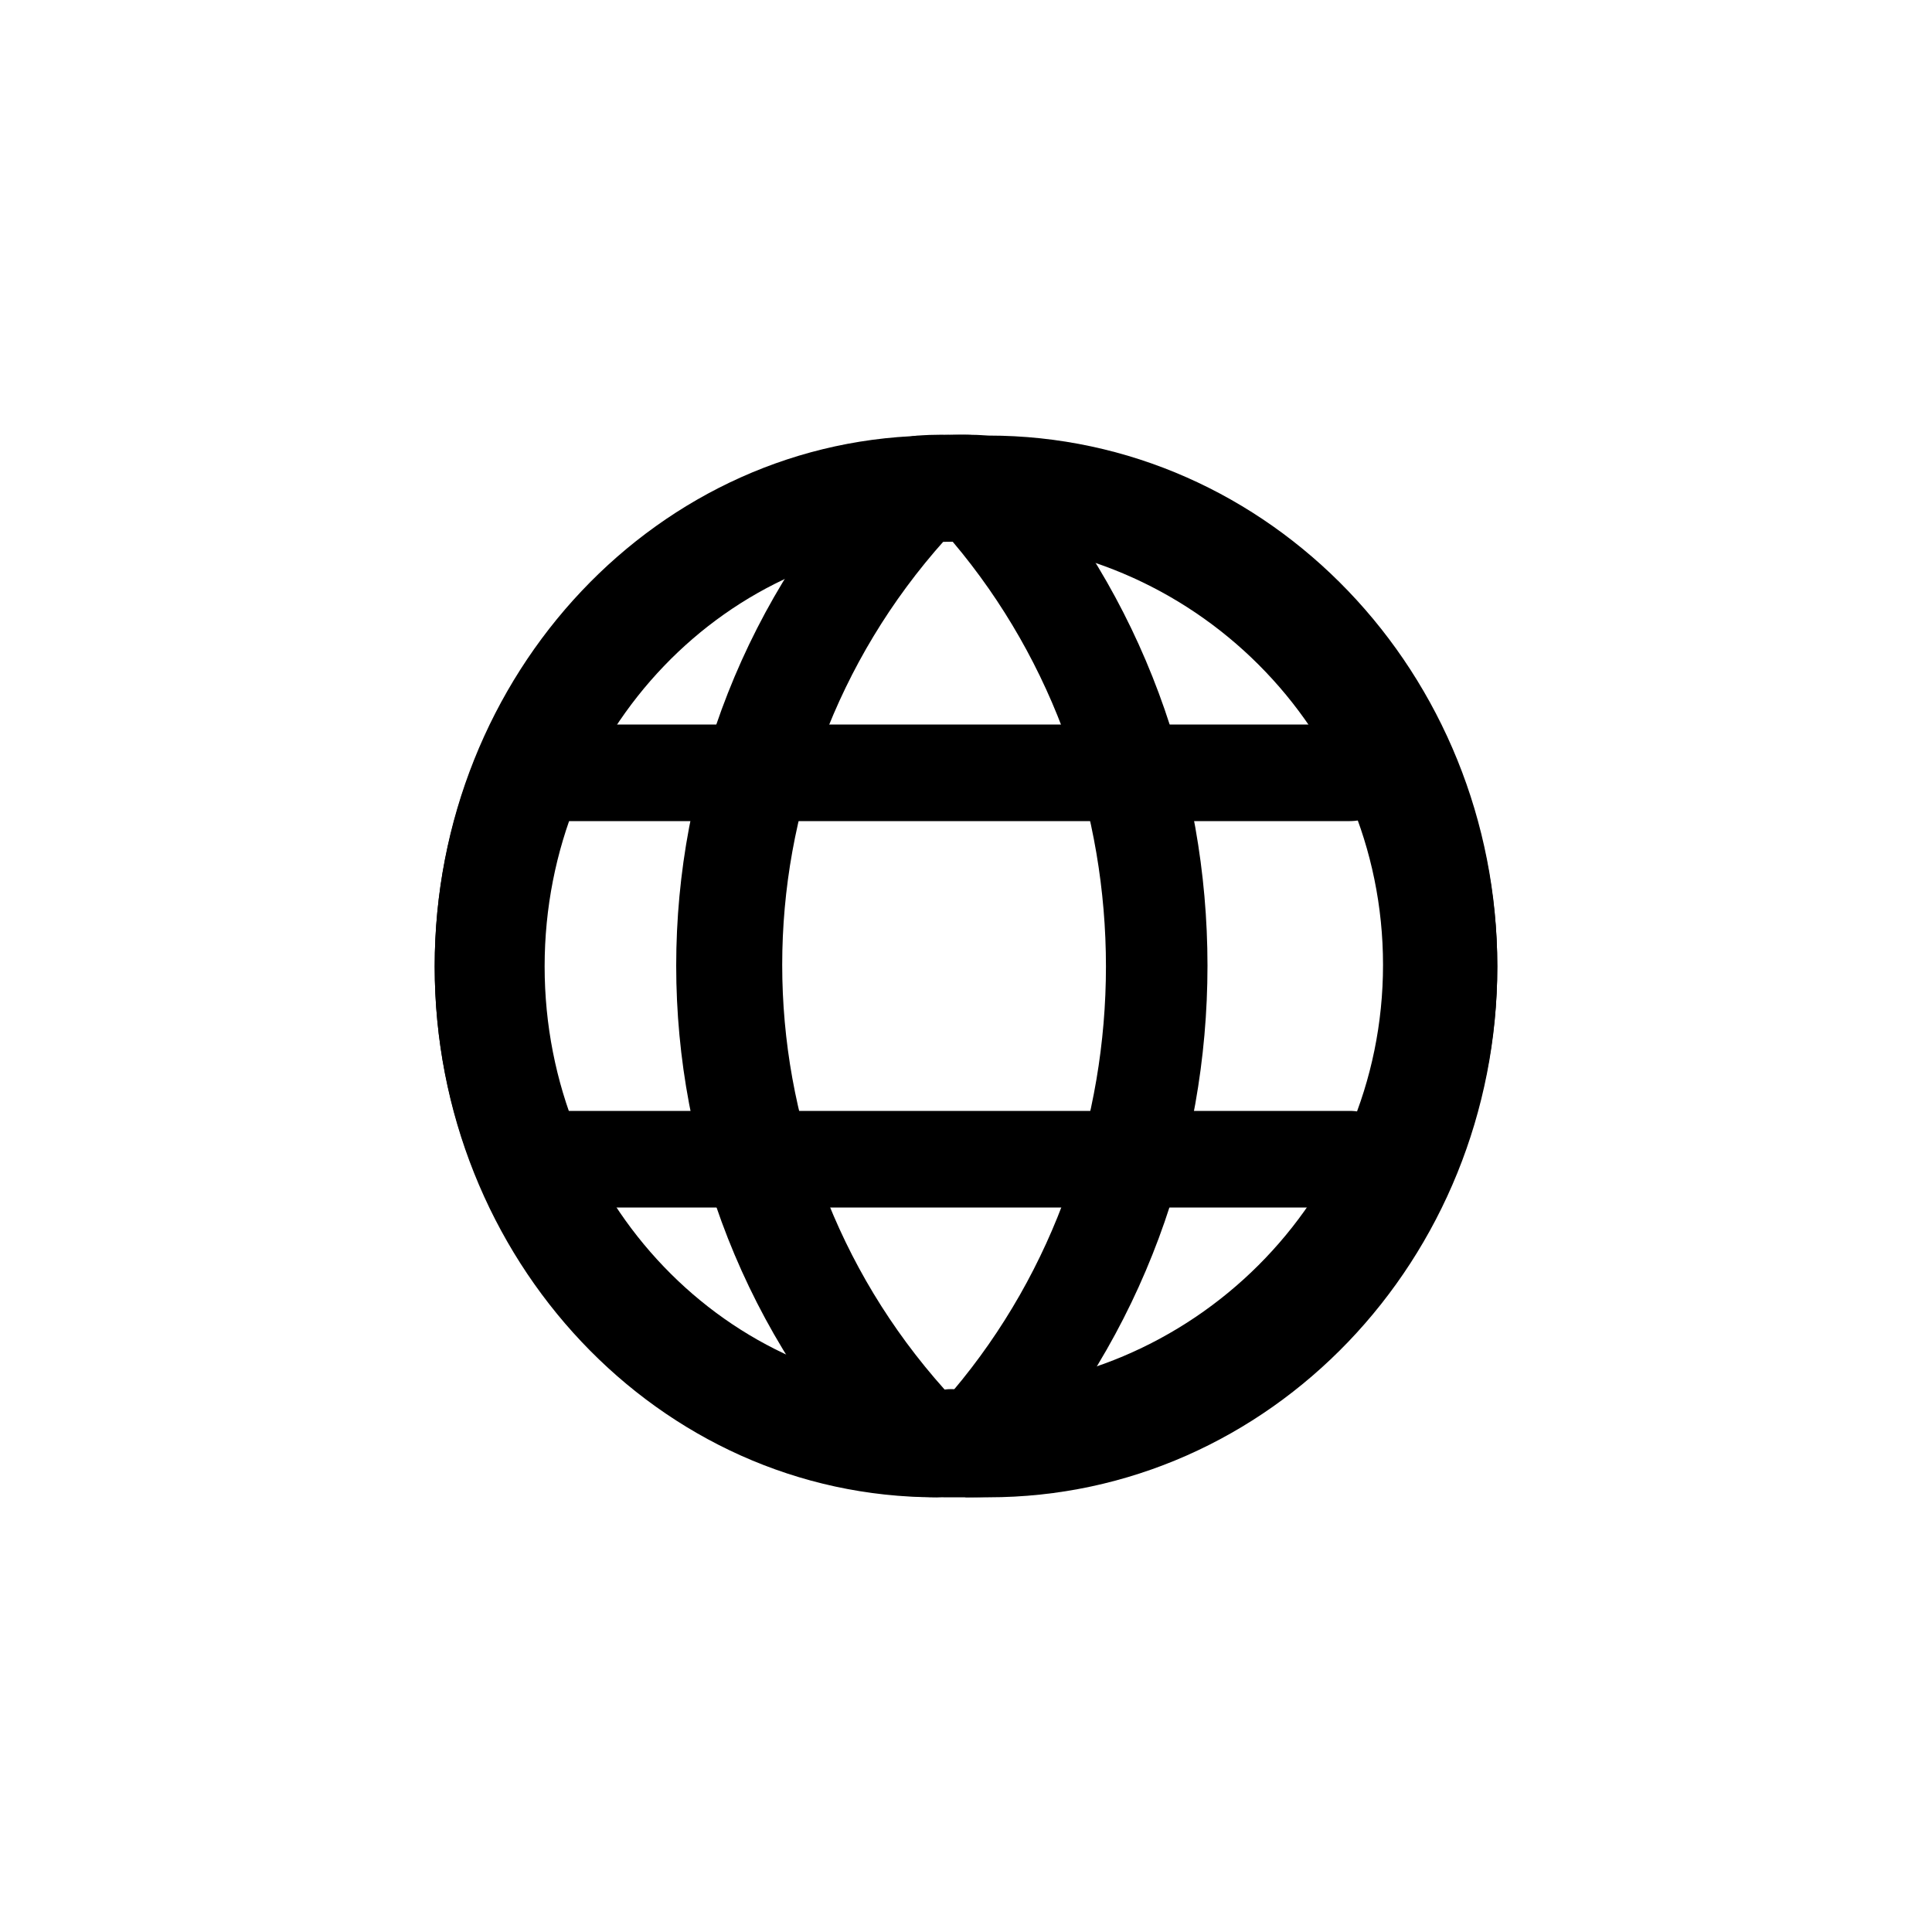
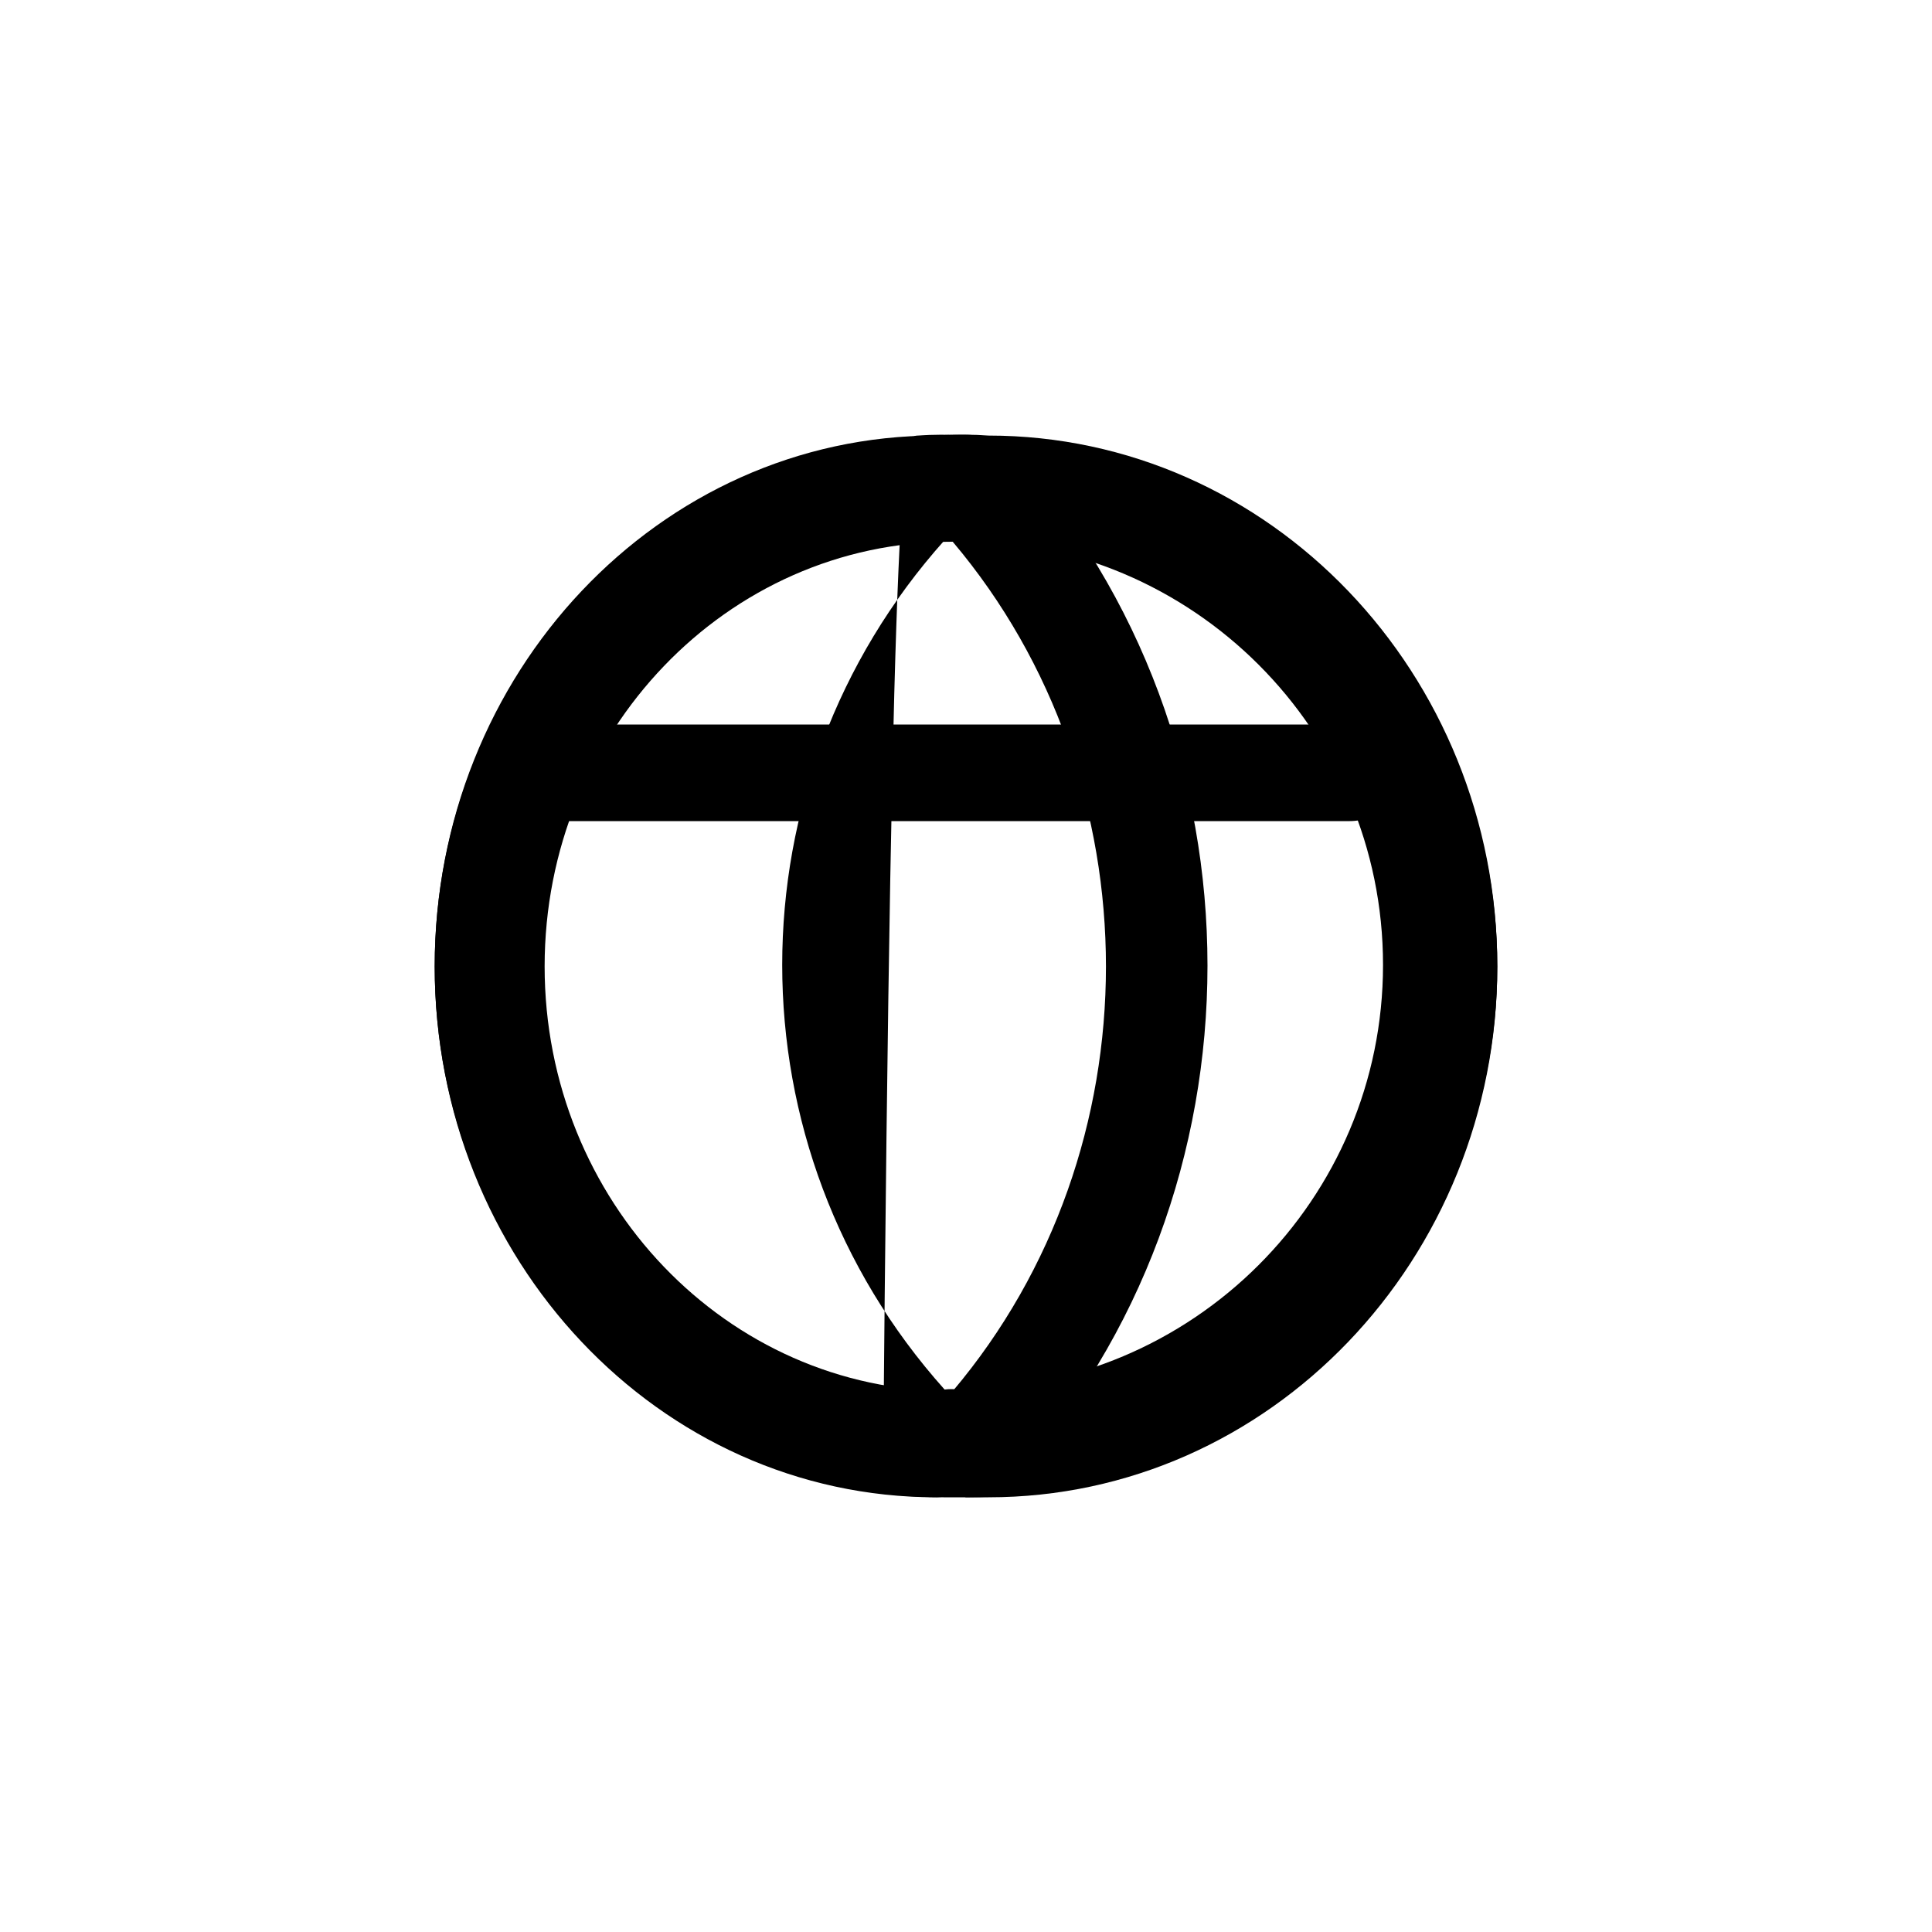
<svg xmlns="http://www.w3.org/2000/svg" width="40px" height="40px" viewBox="0 0 40 40" version="1.1">
  <title>Artboard</title>
  <desc>Created with Sketch.</desc>
  <g id="Artboard" stroke="none" stroke-width="1" fill="none" fill-rule="evenodd">
    <path d="M20.021,31 L19.536,31 C13.717,31 9,26.079 9,20.009 C9,13.939 13.717,9.018 19.536,9.018 C19.845,8.994 20.155,8.994 20.464,9.018 C26.283,9.018 31,13.939 31,20.009 C31,26.079 26.283,31 20.464,31 L20.021,31 Z M20.021,28.802 L20.337,28.802 C24.992,28.802 28.766,24.865 28.766,20.009 C28.766,15.153 24.992,11.216 20.337,11.216 L19.705,11.216 C15.05,11.216 11.276,15.153 11.276,20.009 C11.276,24.865 15.05,28.802 19.705,28.802 L20.021,28.802 Z" id="Shape" fill="#000000" fill-rule="nonzero" />
    <path d="M19.382,31 L19.382,31 C13.648,31 9,26.079 9,20.009 C9,13.939 13.648,9.018 19.382,9.018 C19.687,8.994 19.992,8.994 20.296,9.018 C20.548,9.038 20.784,9.156 20.961,9.347 C26.346,15.299 26.346,24.686 20.961,30.637 C20.665,30.961 20.212,31.062 19.819,30.89 C19.682,30.96 19.534,30.997 19.382,31 Z M19.704,11.216 L19.466,11.216 C14.878,11.216 11.16,15.153 11.16,20.009 C11.16,24.865 14.878,28.802 19.466,28.802 C19.552,28.79 19.639,28.79 19.725,28.802 C23.955,23.795 23.955,16.223 19.725,11.216 L19.704,11.216 Z" id="Shape" fill="#000000" fill-rule="nonzero" />
-     <path d="M19.909,30.967 C19.766,30.969 19.624,30.943 19.491,30.89 C19.074,31.062 18.594,30.961 18.281,30.637 C12.573,24.686 12.573,15.3 18.281,9.349 C18.467,9.157 18.718,9.04 18.985,9.019 C19.322,8.994 19.66,8.994 19.997,9.019 C26.074,9.019 31,13.94 31,20.01 C31,26.079 26.074,31 19.997,31 L19.909,30.967 Z M19.557,11.184 C15.074,16.191 15.074,23.763 19.557,28.769 C19.648,28.757 19.741,28.757 19.832,28.769 C24.693,28.769 28.634,24.833 28.634,19.977 C28.634,15.121 24.693,11.184 19.832,11.184 L19.557,11.184 Z" id="Shape" fill="#000000" fill-rule="nonzero" />
+     <path d="M19.909,30.967 C19.766,30.969 19.624,30.943 19.491,30.89 C19.074,31.062 18.594,30.961 18.281,30.637 C18.467,9.157 18.718,9.04 18.985,9.019 C19.322,8.994 19.66,8.994 19.997,9.019 C26.074,9.019 31,13.94 31,20.01 C31,26.079 26.074,31 19.997,31 L19.909,30.967 Z M19.557,11.184 C15.074,16.191 15.074,23.763 19.557,28.769 C19.648,28.757 19.741,28.757 19.832,28.769 C24.693,28.769 28.634,24.833 28.634,19.977 C28.634,15.121 24.693,11.184 19.832,11.184 L19.557,11.184 Z" id="Shape" fill="#000000" fill-rule="nonzero" />
    <path d="M27.944,17 L11.056,17 C10.473,17 10,16.552 10,16 C10,15.448 10.473,15 11.056,15 L27.944,15 C28.527,15 29,15.448 29,16 C29,16.552 28.527,17 27.944,17 Z" id="Shape" fill="#000000" fill-rule="nonzero" />
-     <path d="M27.944,25 L11.056,25 C10.473,25 10,24.552 10,24 C10,23.448 10.473,23 11.056,23 L27.944,23 C28.527,23 29,23.448 29,24 C29,24.552 28.527,25 27.944,25 Z" id="Shape" fill="#000000" fill-rule="nonzero" />
  </g>
</svg>